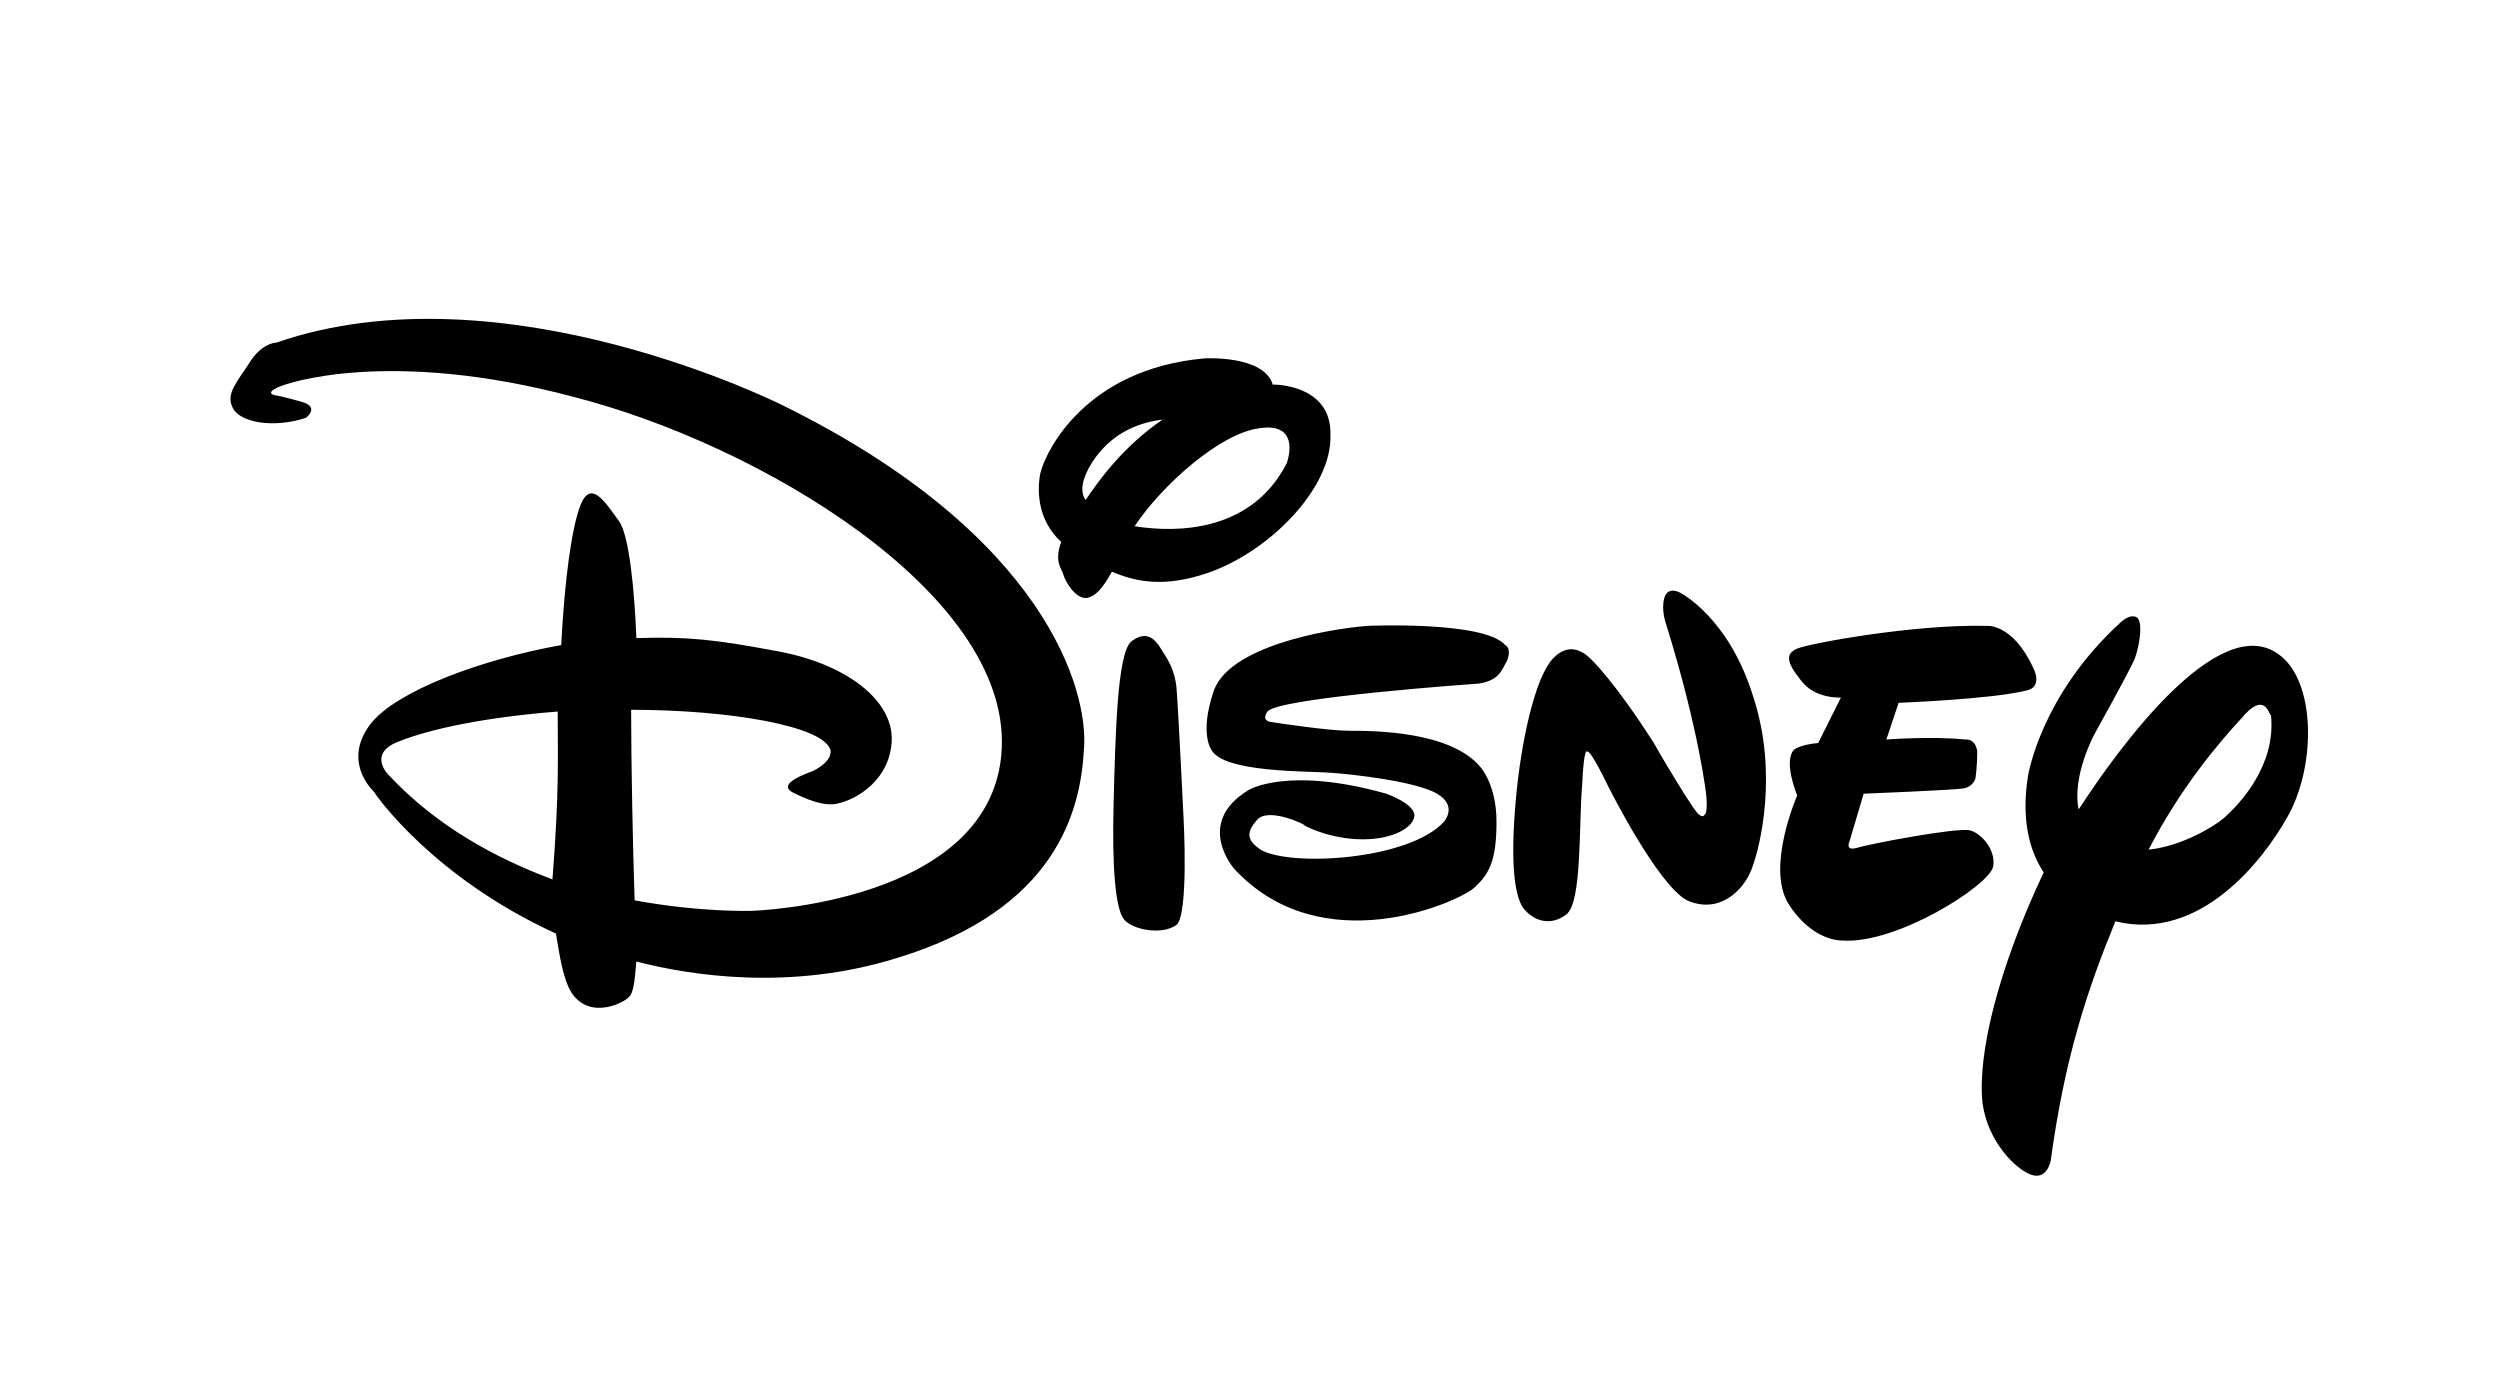
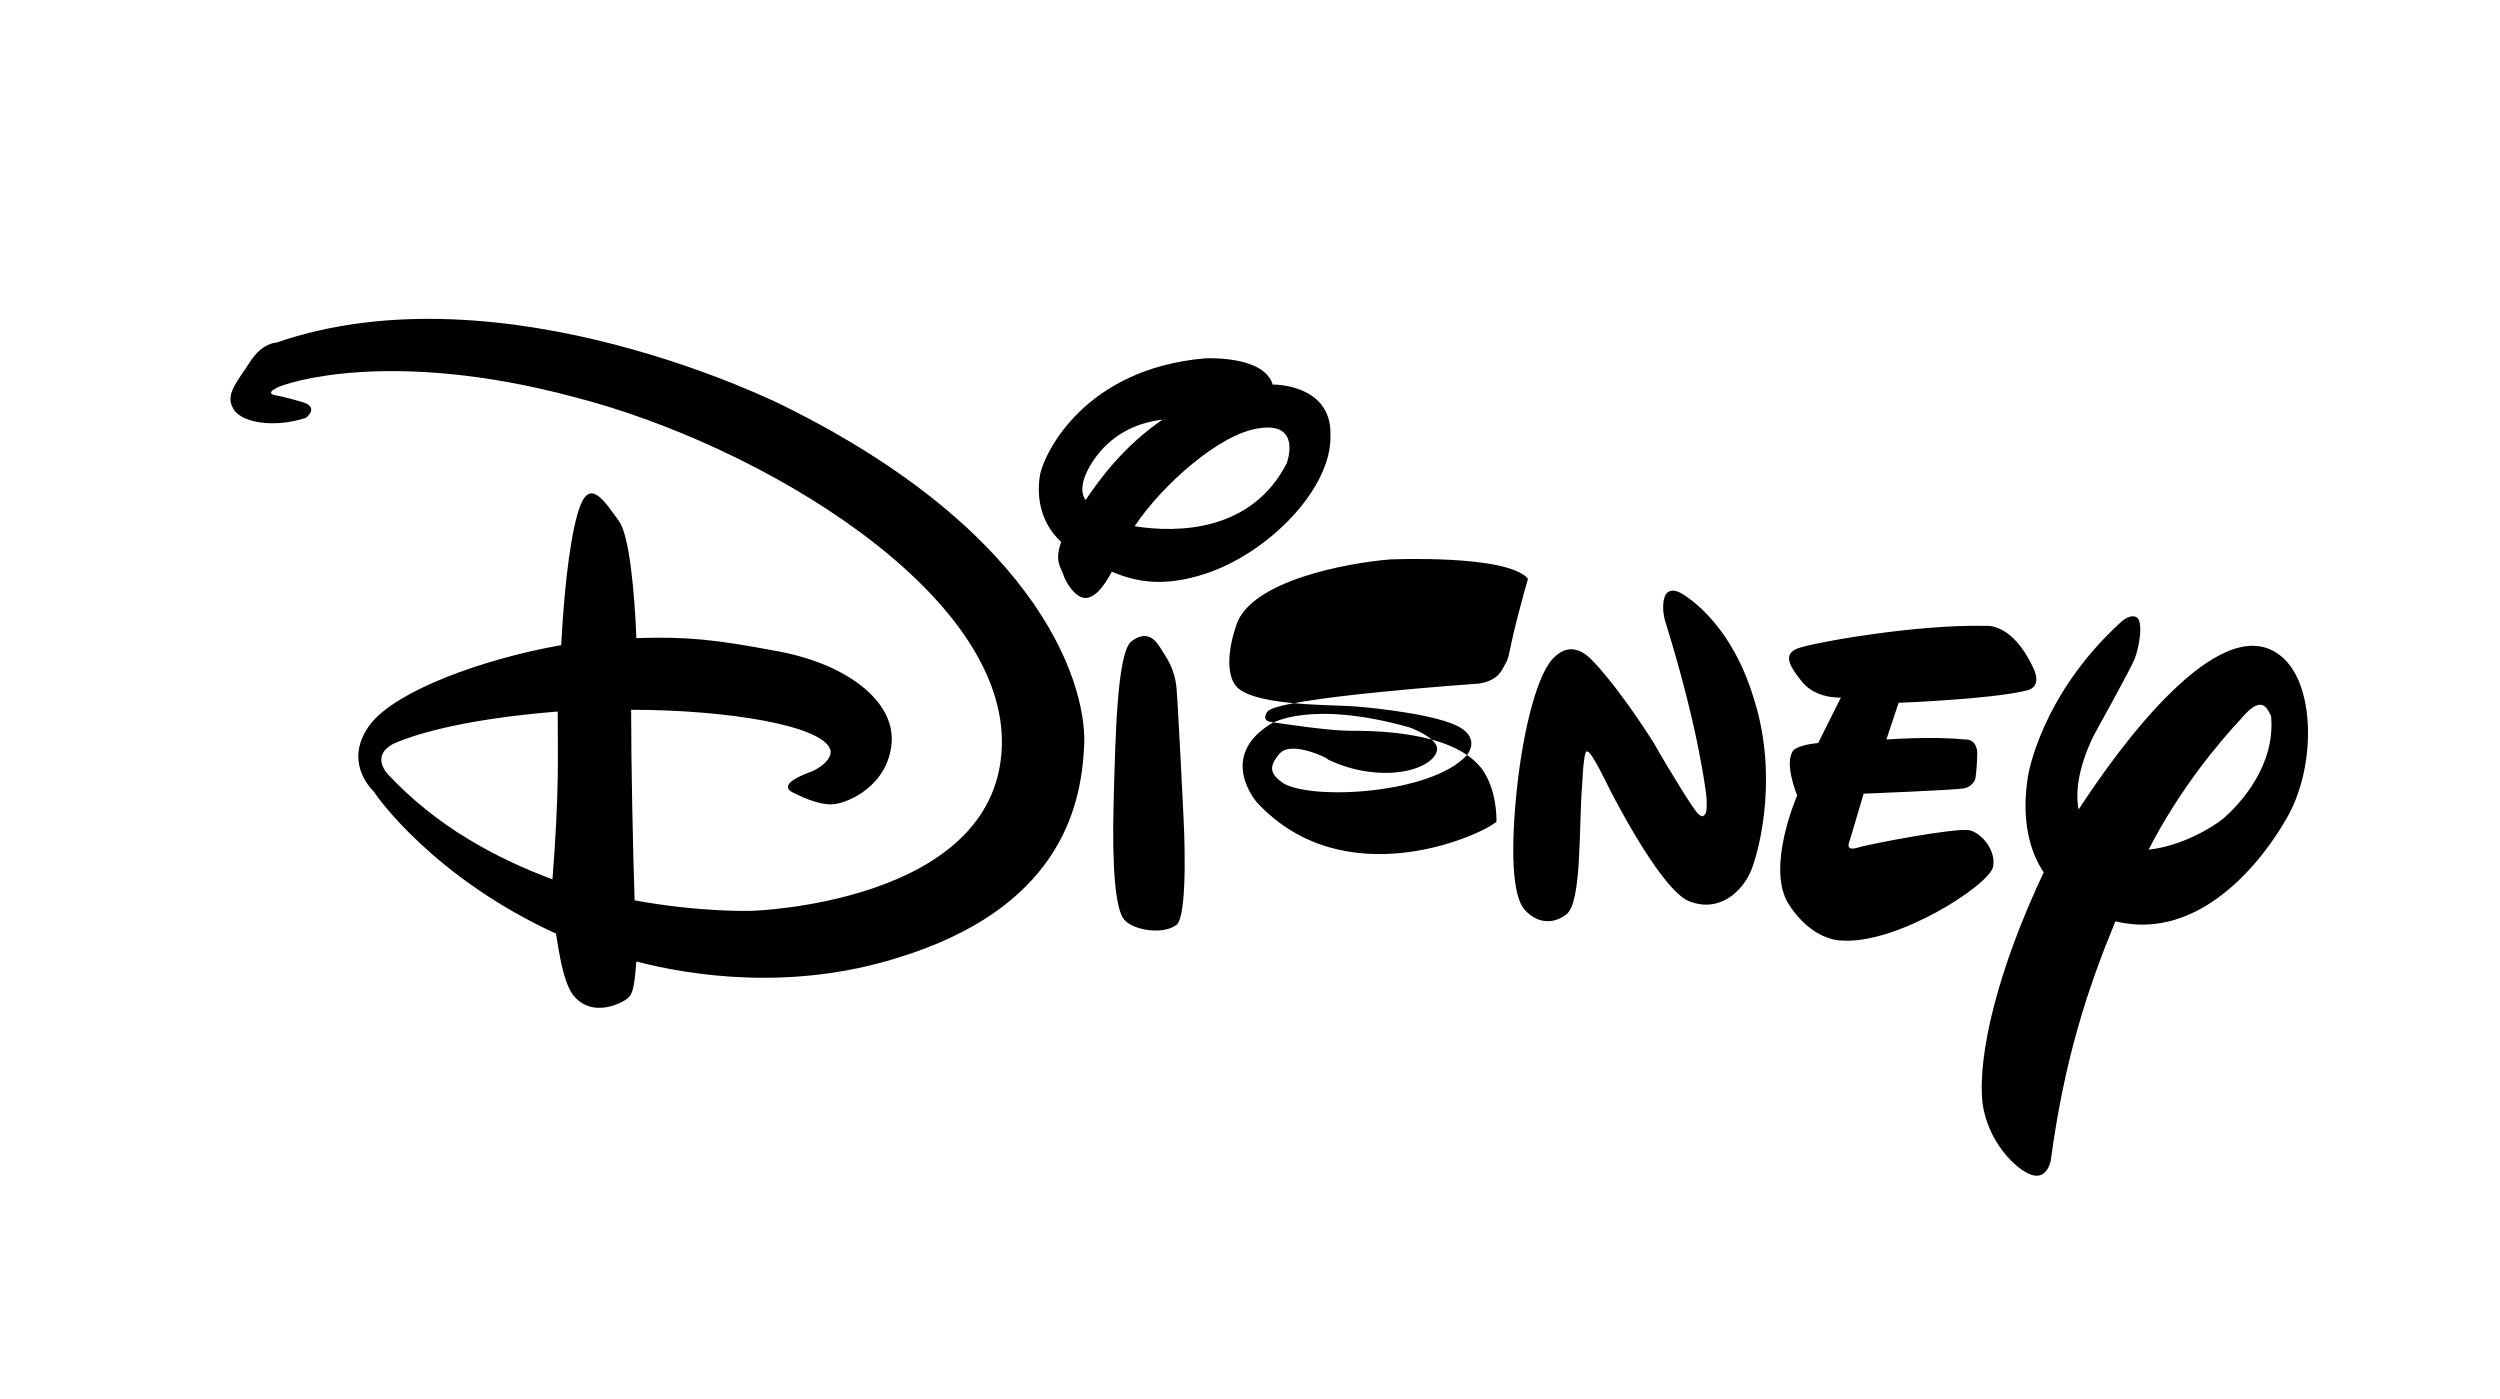
<svg xmlns="http://www.w3.org/2000/svg" version="1.1" id="Capa_1" x="0px" y="0px" viewBox="0 0 143 80" style="enable-background:new 0 0 143 80;" xml:space="preserve">
-   <path d="M115.9,39.5c-2,0.5-7.3,0.7-7.3,0.7l-0.7,2.1c0,0,2.6-0.2,4.5,0c0,0,0.6-0.1,0.7,0.7c0,0.8-0.1,1.5-0.1,1.5  s-0.1,0.5-0.7,0.6c-0.7,0.1-5.7,0.3-5.7,0.3l-0.8,2.7c0,0-0.3,0.6,0.4,0.4c0.6-0.2,5.8-1.2,6.5-1c0.7,0.2,1.5,1.2,1.3,2.1  c-0.3,1.1-5.5,4.4-8.6,4.2c0,0-1.7,0.1-3.1-2.1c-1.3-2.1,0.5-6.2,0.5-6.2s-0.8-1.9-0.2-2.6c0,0,0.3-0.3,1.4-0.4l1.3-2.6  c0,0-1.5,0.1-2.3-1c-0.8-1-0.9-1.5-0.2-1.8c0.7-0.3,6.7-1.4,10.8-1.3c0,0,1.5-0.2,2.7,2.4C116.3,38.2,116.9,39.3,115.9,39.5   M100.2,49.7c-0.5,1.3-1.9,2.6-3.7,1.8C94.8,50.6,92,45,92,45s-1-2.1-1.2-2c0,0-0.2-0.4-0.3,1.9c-0.2,2.3,0,6.7-0.9,7.4  c-0.9,0.7-1.9,0.4-2.5-0.4c-0.5-0.8-0.7-2.7-0.4-6.1c0.3-3.4,1.1-7,2.1-8.1c1-1.1,1.9-0.3,2.2,0c0,0,1.3,1.2,3.6,4.8l0.4,0.7  c0,0,2,3.4,2.2,3.4c0,0,0.2,0.2,0.3,0c0.2-0.1,0.1-1.1,0.1-1.1s-0.4-3.7-2.3-9.8c0,0-0.3-0.8-0.1-1.5c0.2-0.7,0.9-0.3,0.9-0.3  s2.8,1.4,4.2,6C101.7,44.2,100.7,48.4,100.2,49.7 M86.2,37.8c-0.3,0.5-0.4,1.1-1.6,1.3c0,0-11.5,0.8-12.1,1.6c0,0-0.4,0.5,0.2,0.6  c0.7,0.1,3.3,0.5,4.5,0.5c1.3,0,5.8,0,7.5,2.1c0,0,0.9,1,0.9,3.1c0,2.2-0.4,3-1.3,3.8c-0.9,0.8-8.7,4.3-13.7-1.1  c0,0-2.3-2.6,0.8-4.5c0,0,2.2-1.4,7.9,0.2c0,0,1.7,0.6,1.6,1.3c-0.1,0.7-1.4,1.4-3.3,1.3c-1.9-0.1-3.2-0.9-3-0.8  c0.3,0.1-2-1.1-2.7-0.3c-0.7,0.8-0.5,1.2,0.2,1.7c1.7,1,8.5,0.6,10.5-1.6c0,0,0.8-0.9-0.4-1.6c-1.2-0.7-4.7-1.1-6.1-1.2  c-1.3-0.1-6.1,0-6.8-1.3c0,0-0.7-0.9,0.1-3.3c0.8-2.6,6.4-3.6,8.8-3.8c0,0,6.7-0.3,7.9,1.1C86.3,37,86.4,37.3,86.2,37.8 M67.3,52.9  c-0.8,0.6-2.5,0.3-3-0.3c-0.5-0.6-0.7-3-0.6-6.7c0.1-3.8,0.2-8.5,1-9.2c0.9-0.7,1.4-0.1,1.7,0.4c0.3,0.5,0.8,1.1,0.9,2.3  c0.1,1.2,0.4,7.4,0.4,7.4S68,52.3,67.3,52.9 M69,32.8c-2.4,0.8-4,0.5-5.4-0.1c-0.6,1.1-1,1.4-1.4,1.5c-0.7,0.1-1.3-1-1.4-1.4  c-0.1-0.3-0.5-0.7-0.1-1.8c-1.3-1.2-1.4-2.8-1.2-3.9c0.3-1.3,2.6-6,9.4-6.6c0,0,3.4-0.2,3.9,1.5h0.1c0,0,3.3,0,3.2,2.9  C76.2,27.9,72.6,31.6,69,32.8 M72,24.5c-2.2,0.3-5.5,3.2-7.1,5.6c2.5,0.4,6.7,0.3,8.7-3.6C73.6,26.5,74.5,24.1,72,24.5 M62.5,26.4  c-0.7,1.1-0.7,1.8-0.4,2.2c0.8-1.2,2.2-3.1,4.4-4.6C64.9,24.2,63.5,24.9,62.5,26.4 M121,52.7c-1.6,3.9-2.9,7.8-3.7,13.7  c0,0-0.2,1.1-1.1,0.8c-0.9-0.3-2.5-1.9-2.8-4.1c-0.3-2.8,0.9-7.7,3.5-13.2c-0.8-1.2-1.3-3-0.9-5.5c0,0,0.7-4.6,5.3-8.8  c0,0,0.5-0.5,0.9-0.3c0.4,0.2,0.2,1.6-0.1,2.4c-0.3,0.7-2.3,4.3-2.3,4.3s-1.3,2.4-0.9,4.3c2.4-3.7,8-11.3,11.4-8.9  c2.2,1.5,2.2,6.5,0.5,9.4C129.5,49.1,125.9,53.9,121,52.7 M128.2,41.1c-1.3,1.4-3.5,4-5.3,7.5c1.9-0.2,3.7-1.3,4.3-1.8  c0.9-0.8,3-3,2.7-5.9C129.8,41,129.6,39.4,128.2,41.1 M51.3,54.8c-6.1,1.9-11.8,1-14.9,0.2c-0.1,1.3-0.2,1.8-0.4,2  c-0.2,0.3-2.2,1.4-3.3-0.2c-0.5-0.8-0.7-2.2-0.9-3.4c-7-3.2-10.3-7.9-10.4-8.1c-0.2-0.2-1.8-1.8-0.2-3.9c1.5-1.9,6.4-3.7,10.9-4.5  c0.2-3.8,0.6-6.7,1.1-8c0.6-1.5,1.4-0.2,2.2,0.9c0.6,0.8,0.9,4.1,1,6.7c2.9-0.1,4.6,0.1,7.8,0.7c4.2,0.7,7,2.9,6.8,5.3  c-0.2,2.4-2.4,3.4-3.3,3.5s-2.2-0.6-2.2-0.6c-1-0.4-0.1-0.9,1-1.3c1.2-0.6,1-1.2,1-1.2c-0.4-1.4-5.9-2.3-11.4-2.3  c0,3,0.1,8,0.2,10.9c3.8,0.7,6.7,0.6,6.7,0.6s13.9-0.4,14.3-9.3c0.4-8.9-13.9-17.4-24.5-20.1c-10.5-2.8-16.5-0.8-17-0.5  c-0.6,0.3-0.1,0.4-0.1,0.4s0.6,0.1,1.6,0.4c1,0.3,0.2,0.9,0.2,0.9c-1.8,0.6-3.8,0.3-4.2-0.6c-0.4-0.8,0.3-1.5,1-2.6  c0.7-1.1,1.5-1.1,1.5-1.1c13-4.5,29,3.6,29,3.6C59.8,30.6,62.3,39.5,62,42.9C61.8,46.3,60.5,52,51.3,54.8 M22.6,42.5  c-1.5,0.7-0.4,1.8-0.4,1.8c2.8,3,6.2,4.8,9.4,6c0.4-5.1,0.3-7,0.3-9.6C26.9,41.1,24,41.9,22.6,42.5" />
+   <path d="M115.9,39.5c-2,0.5-7.3,0.7-7.3,0.7l-0.7,2.1c0,0,2.6-0.2,4.5,0c0,0,0.6-0.1,0.7,0.7c0,0.8-0.1,1.5-0.1,1.5  s-0.1,0.5-0.7,0.6c-0.7,0.1-5.7,0.3-5.7,0.3l-0.8,2.7c0,0-0.3,0.6,0.4,0.4c0.6-0.2,5.8-1.2,6.5-1c0.7,0.2,1.5,1.2,1.3,2.1  c-0.3,1.1-5.5,4.4-8.6,4.2c0,0-1.7,0.1-3.1-2.1c-1.3-2.1,0.5-6.2,0.5-6.2s-0.8-1.9-0.2-2.6c0,0,0.3-0.3,1.4-0.4l1.3-2.6  c0,0-1.5,0.1-2.3-1c-0.8-1-0.9-1.5-0.2-1.8c0.7-0.3,6.7-1.4,10.8-1.3c0,0,1.5-0.2,2.7,2.4C116.3,38.2,116.9,39.3,115.9,39.5   M100.2,49.7c-0.5,1.3-1.9,2.6-3.7,1.8C94.8,50.6,92,45,92,45s-1-2.1-1.2-2c0,0-0.2-0.4-0.3,1.9c-0.2,2.3,0,6.7-0.9,7.4  c-0.9,0.7-1.9,0.4-2.5-0.4c-0.5-0.8-0.7-2.7-0.4-6.1c0.3-3.4,1.1-7,2.1-8.1c1-1.1,1.9-0.3,2.2,0c0,0,1.3,1.2,3.6,4.8l0.4,0.7  c0,0,2,3.4,2.2,3.4c0,0,0.2,0.2,0.3,0c0.2-0.1,0.1-1.1,0.1-1.1s-0.4-3.7-2.3-9.8c0,0-0.3-0.8-0.1-1.5c0.2-0.7,0.9-0.3,0.9-0.3  s2.8,1.4,4.2,6C101.7,44.2,100.7,48.4,100.2,49.7 M86.2,37.8c-0.3,0.5-0.4,1.1-1.6,1.3c0,0-11.5,0.8-12.1,1.6c0,0-0.4,0.5,0.2,0.6  c0.7,0.1,3.3,0.5,4.5,0.5c1.3,0,5.8,0,7.5,2.1c0,0,0.9,1,0.9,3.1c-0.9,0.8-8.7,4.3-13.7-1.1  c0,0-2.3-2.6,0.8-4.5c0,0,2.2-1.4,7.9,0.2c0,0,1.7,0.6,1.6,1.3c-0.1,0.7-1.4,1.4-3.3,1.3c-1.9-0.1-3.2-0.9-3-0.8  c0.3,0.1-2-1.1-2.7-0.3c-0.7,0.8-0.5,1.2,0.2,1.7c1.7,1,8.5,0.6,10.5-1.6c0,0,0.8-0.9-0.4-1.6c-1.2-0.7-4.7-1.1-6.1-1.2  c-1.3-0.1-6.1,0-6.8-1.3c0,0-0.7-0.9,0.1-3.3c0.8-2.6,6.4-3.6,8.8-3.8c0,0,6.7-0.3,7.9,1.1C86.3,37,86.4,37.3,86.2,37.8 M67.3,52.9  c-0.8,0.6-2.5,0.3-3-0.3c-0.5-0.6-0.7-3-0.6-6.7c0.1-3.8,0.2-8.5,1-9.2c0.9-0.7,1.4-0.1,1.7,0.4c0.3,0.5,0.8,1.1,0.9,2.3  c0.1,1.2,0.4,7.4,0.4,7.4S68,52.3,67.3,52.9 M69,32.8c-2.4,0.8-4,0.5-5.4-0.1c-0.6,1.1-1,1.4-1.4,1.5c-0.7,0.1-1.3-1-1.4-1.4  c-0.1-0.3-0.5-0.7-0.1-1.8c-1.3-1.2-1.4-2.8-1.2-3.9c0.3-1.3,2.6-6,9.4-6.6c0,0,3.4-0.2,3.9,1.5h0.1c0,0,3.3,0,3.2,2.9  C76.2,27.9,72.6,31.6,69,32.8 M72,24.5c-2.2,0.3-5.5,3.2-7.1,5.6c2.5,0.4,6.7,0.3,8.7-3.6C73.6,26.5,74.5,24.1,72,24.5 M62.5,26.4  c-0.7,1.1-0.7,1.8-0.4,2.2c0.8-1.2,2.2-3.1,4.4-4.6C64.9,24.2,63.5,24.9,62.5,26.4 M121,52.7c-1.6,3.9-2.9,7.8-3.7,13.7  c0,0-0.2,1.1-1.1,0.8c-0.9-0.3-2.5-1.9-2.8-4.1c-0.3-2.8,0.9-7.7,3.5-13.2c-0.8-1.2-1.3-3-0.9-5.5c0,0,0.7-4.6,5.3-8.8  c0,0,0.5-0.5,0.9-0.3c0.4,0.2,0.2,1.6-0.1,2.4c-0.3,0.7-2.3,4.3-2.3,4.3s-1.3,2.4-0.9,4.3c2.4-3.7,8-11.3,11.4-8.9  c2.2,1.5,2.2,6.5,0.5,9.4C129.5,49.1,125.9,53.9,121,52.7 M128.2,41.1c-1.3,1.4-3.5,4-5.3,7.5c1.9-0.2,3.7-1.3,4.3-1.8  c0.9-0.8,3-3,2.7-5.9C129.8,41,129.6,39.4,128.2,41.1 M51.3,54.8c-6.1,1.9-11.8,1-14.9,0.2c-0.1,1.3-0.2,1.8-0.4,2  c-0.2,0.3-2.2,1.4-3.3-0.2c-0.5-0.8-0.7-2.2-0.9-3.4c-7-3.2-10.3-7.9-10.4-8.1c-0.2-0.2-1.8-1.8-0.2-3.9c1.5-1.9,6.4-3.7,10.9-4.5  c0.2-3.8,0.6-6.7,1.1-8c0.6-1.5,1.4-0.2,2.2,0.9c0.6,0.8,0.9,4.1,1,6.7c2.9-0.1,4.6,0.1,7.8,0.7c4.2,0.7,7,2.9,6.8,5.3  c-0.2,2.4-2.4,3.4-3.3,3.5s-2.2-0.6-2.2-0.6c-1-0.4-0.1-0.9,1-1.3c1.2-0.6,1-1.2,1-1.2c-0.4-1.4-5.9-2.3-11.4-2.3  c0,3,0.1,8,0.2,10.9c3.8,0.7,6.7,0.6,6.7,0.6s13.9-0.4,14.3-9.3c0.4-8.9-13.9-17.4-24.5-20.1c-10.5-2.8-16.5-0.8-17-0.5  c-0.6,0.3-0.1,0.4-0.1,0.4s0.6,0.1,1.6,0.4c1,0.3,0.2,0.9,0.2,0.9c-1.8,0.6-3.8,0.3-4.2-0.6c-0.4-0.8,0.3-1.5,1-2.6  c0.7-1.1,1.5-1.1,1.5-1.1c13-4.5,29,3.6,29,3.6C59.8,30.6,62.3,39.5,62,42.9C61.8,46.3,60.5,52,51.3,54.8 M22.6,42.5  c-1.5,0.7-0.4,1.8-0.4,1.8c2.8,3,6.2,4.8,9.4,6c0.4-5.1,0.3-7,0.3-9.6C26.9,41.1,24,41.9,22.6,42.5" />
</svg>